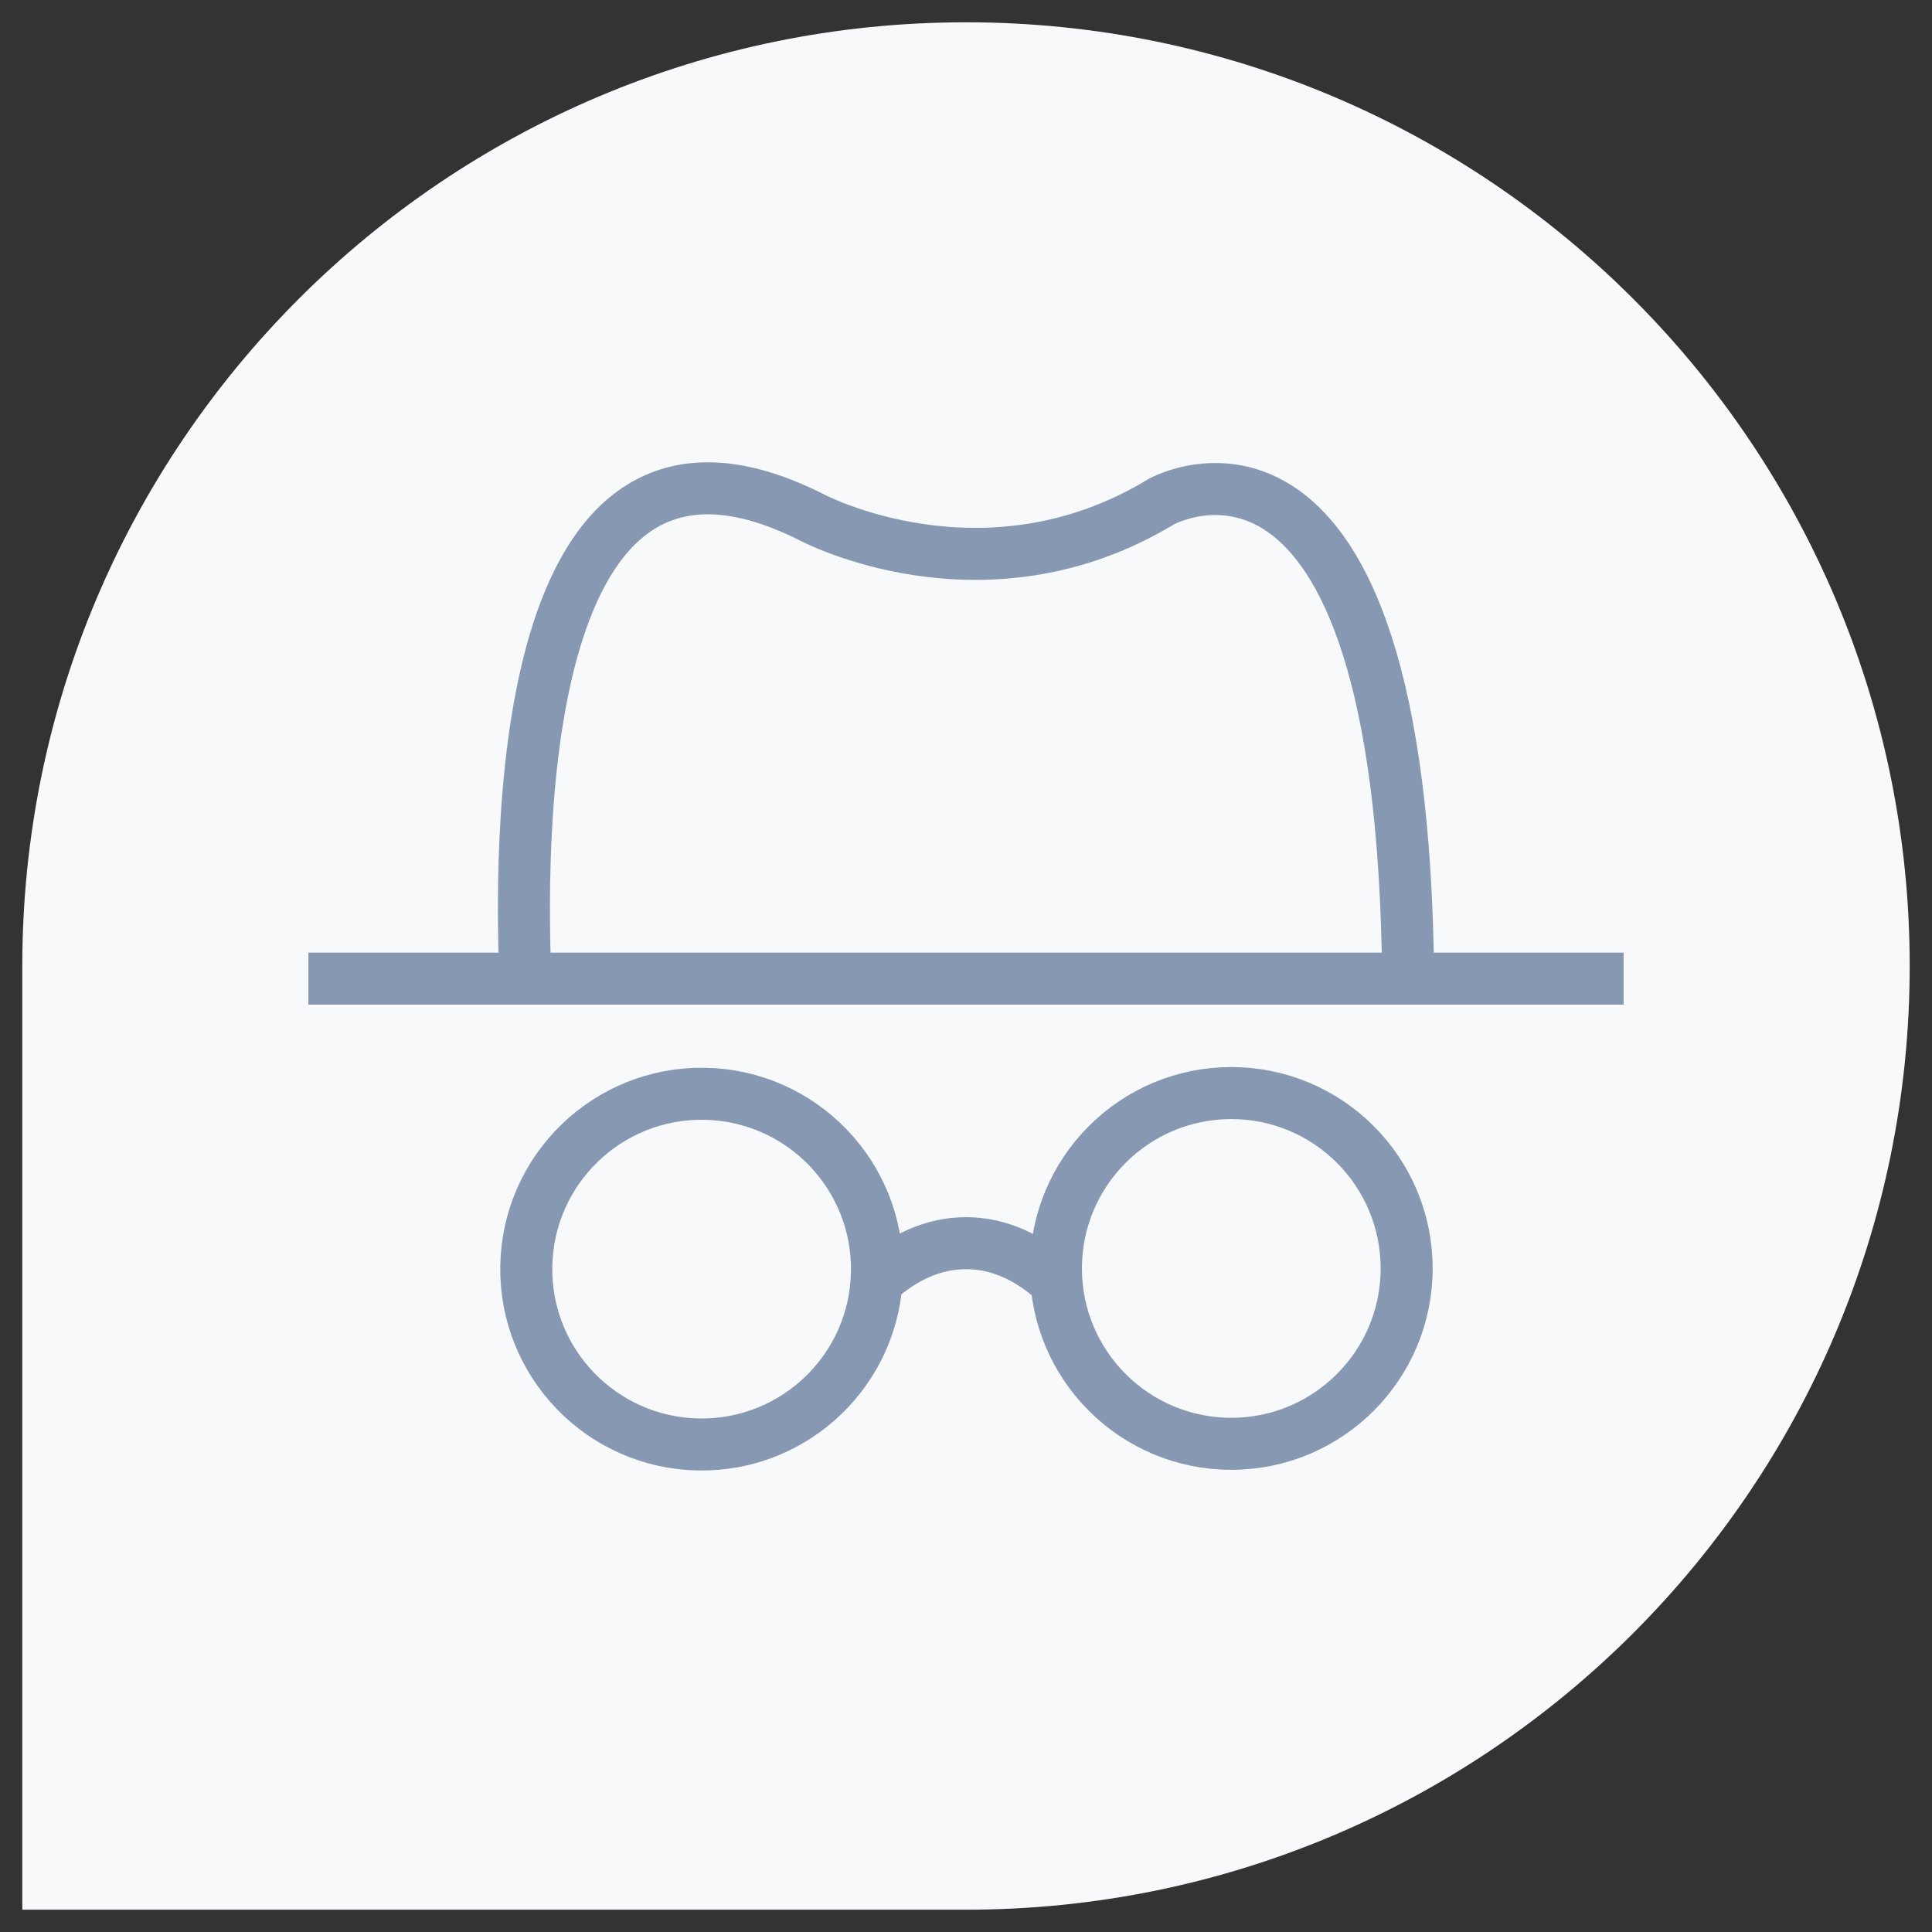
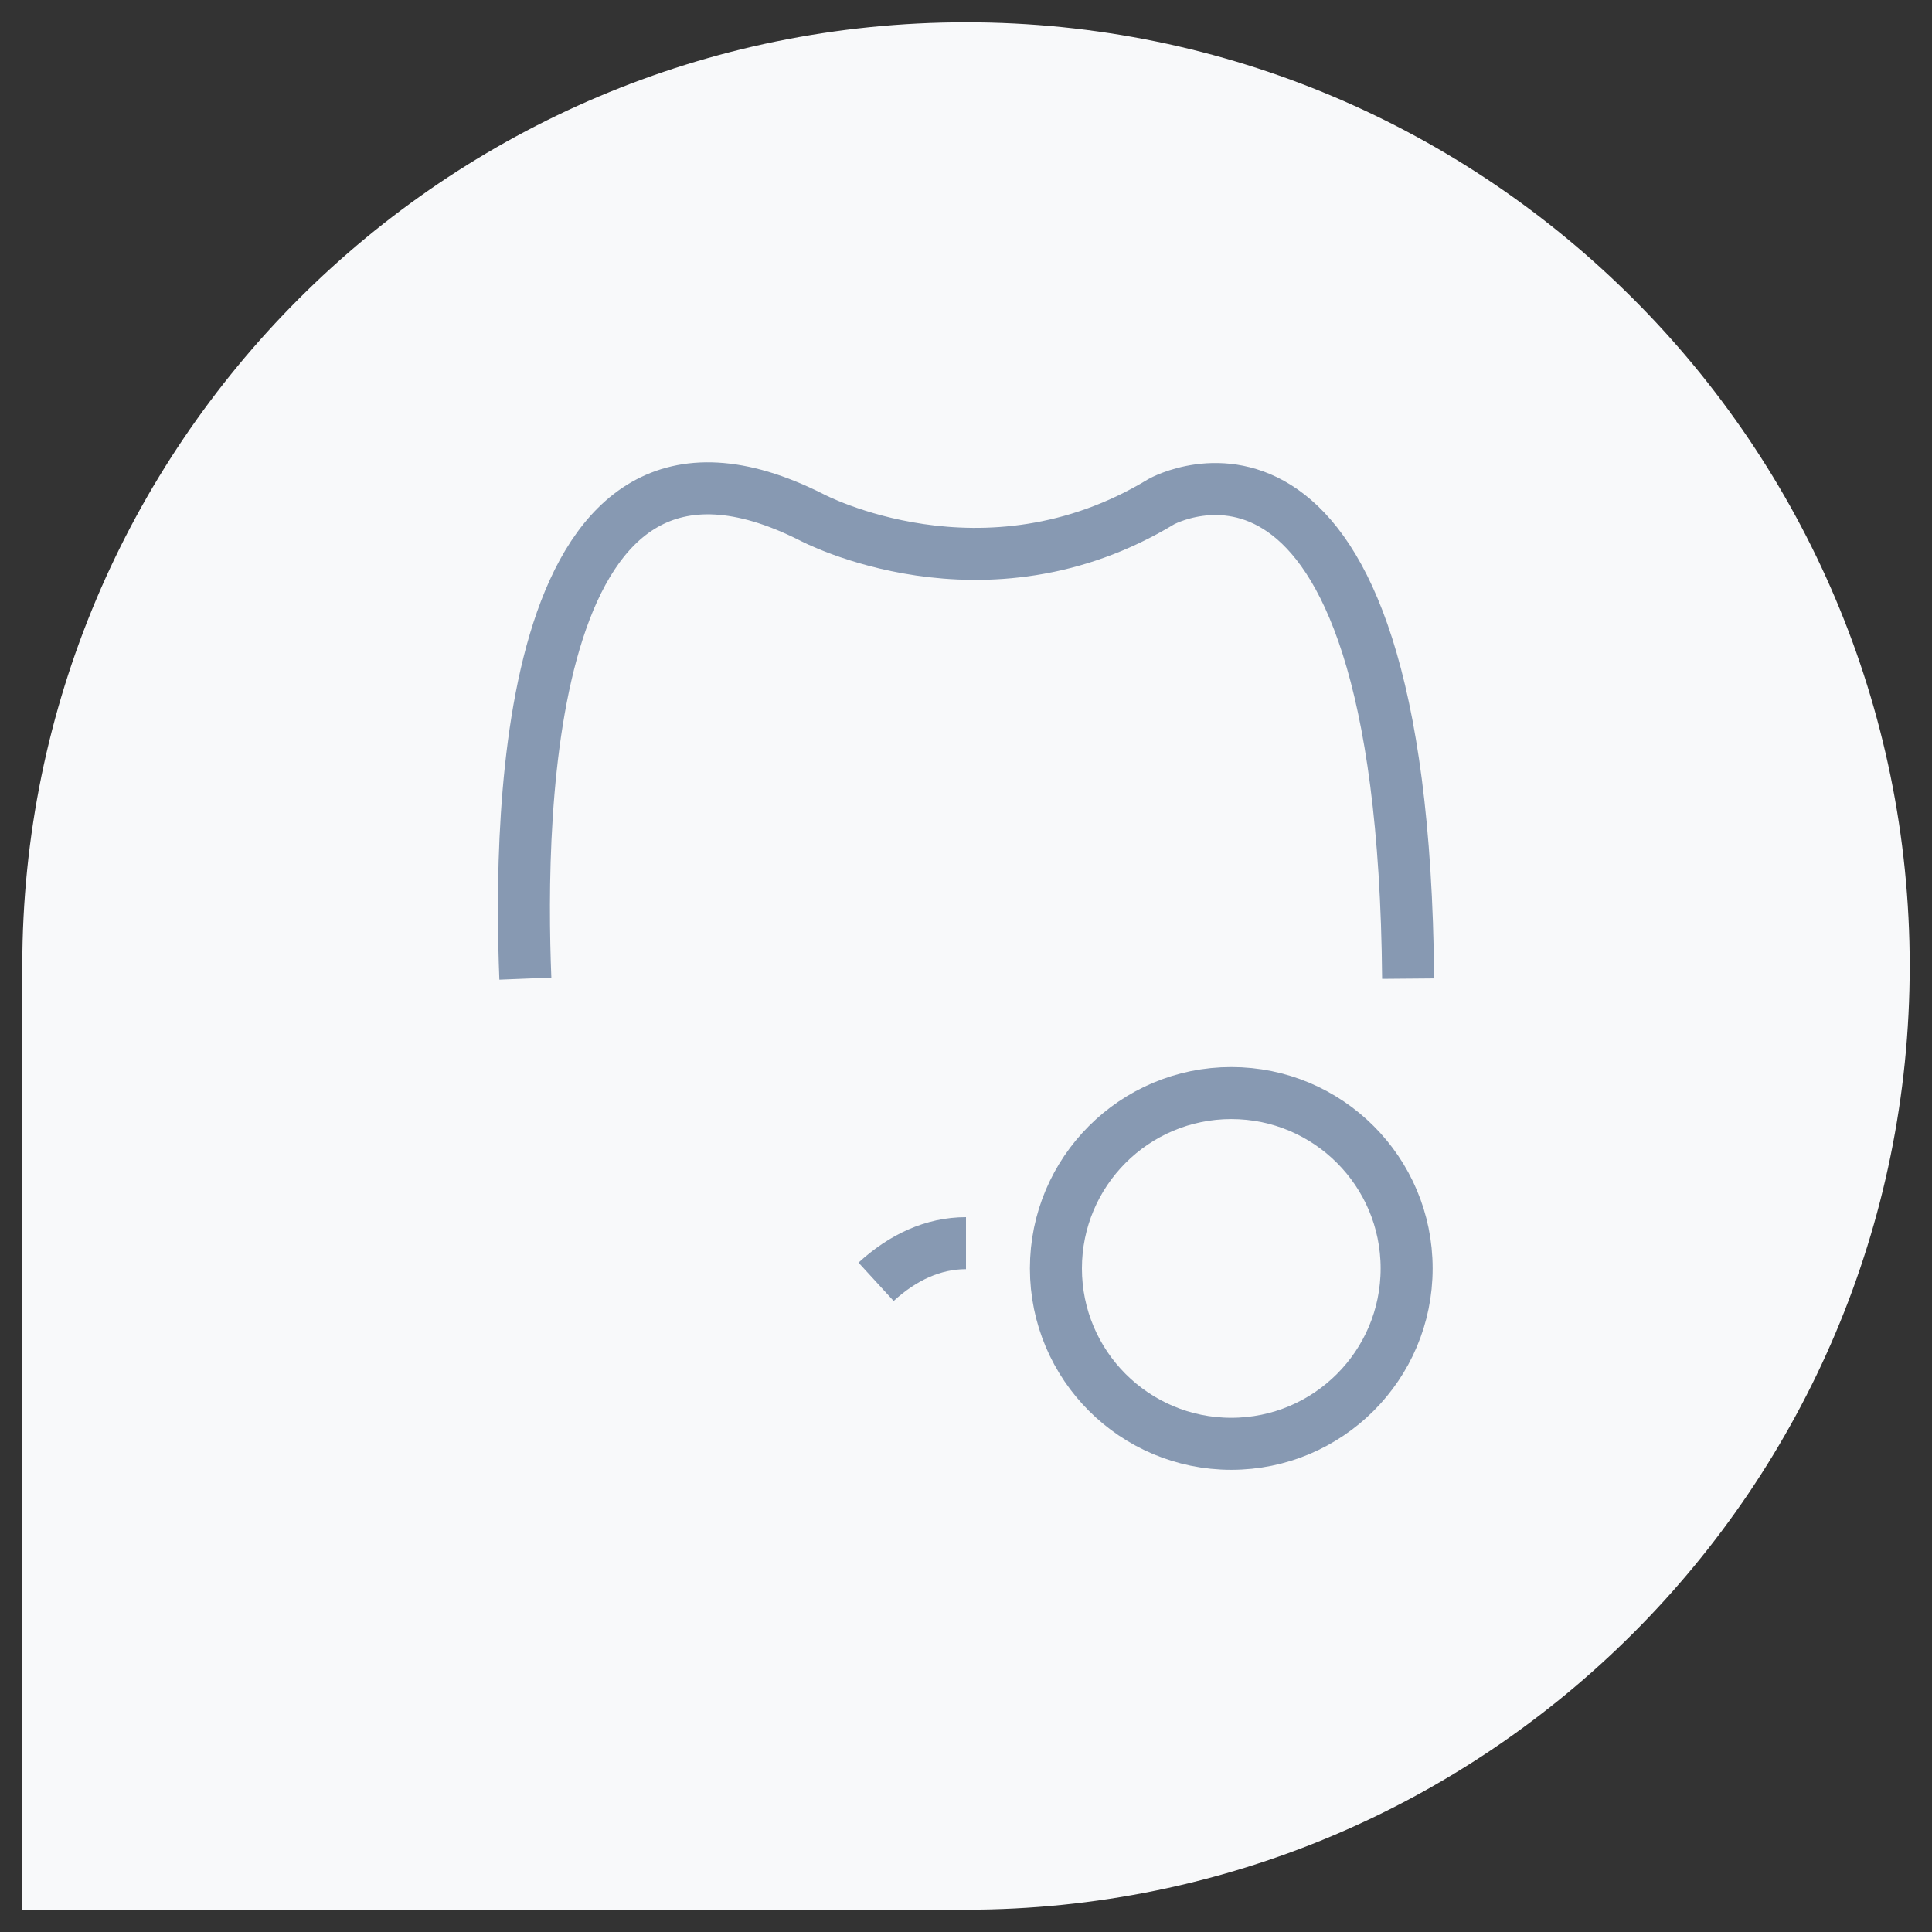
<svg xmlns="http://www.w3.org/2000/svg" id="Capa_1" version="1.1" viewBox="0 0 260 260">
  <rect x="0" y="0" width="260" height="260" fill="#333333" stroke="none" />
  <defs>
    <style>
      .st0 {
        fill: none;
        stroke: #8799b2;
        stroke-miterlimit: 10;
        stroke-width: 7px;
      }

      .st1 {
        fill: #f8f9fa;
      }
    </style>
  </defs>
  <path class="st1" d="M130,257H3v-127C3,59.9,59.9,3,130,3h0c70.1,0,127,56.9,127,127h0c0,70.1-56.9,127-127,127Z" />
  <g>
    <g>
-       <circle class="st0" cx="94.4" cy="170.7" r="23.6" transform="translate(-77.9 262.2) rotate(-89)" />
      <circle class="st0" cx="165.7" cy="170.7" r="23.6" />
-       <path class="st0" d="M117.9,172.5c3.6-3.3,7.7-5.2,12.1-5.2s8.5,1.9,12.1,5.2" />
+       <path class="st0" d="M117.9,172.5c3.6-3.3,7.7-5.2,12.1-5.2" />
    </g>
    <g>
-       <line class="st0" x1="41.5" y1="131.7" x2="218.5" y2="131.7" />
      <path class="st0" d="M70.7,131.7c-.9-22.5-.2-81.6,38.5-62.1,0,0,23.2,12.4,47.1-2.1,0,0,32.5-18.1,33.2,64.2" />
    </g>
  </g>
</svg>